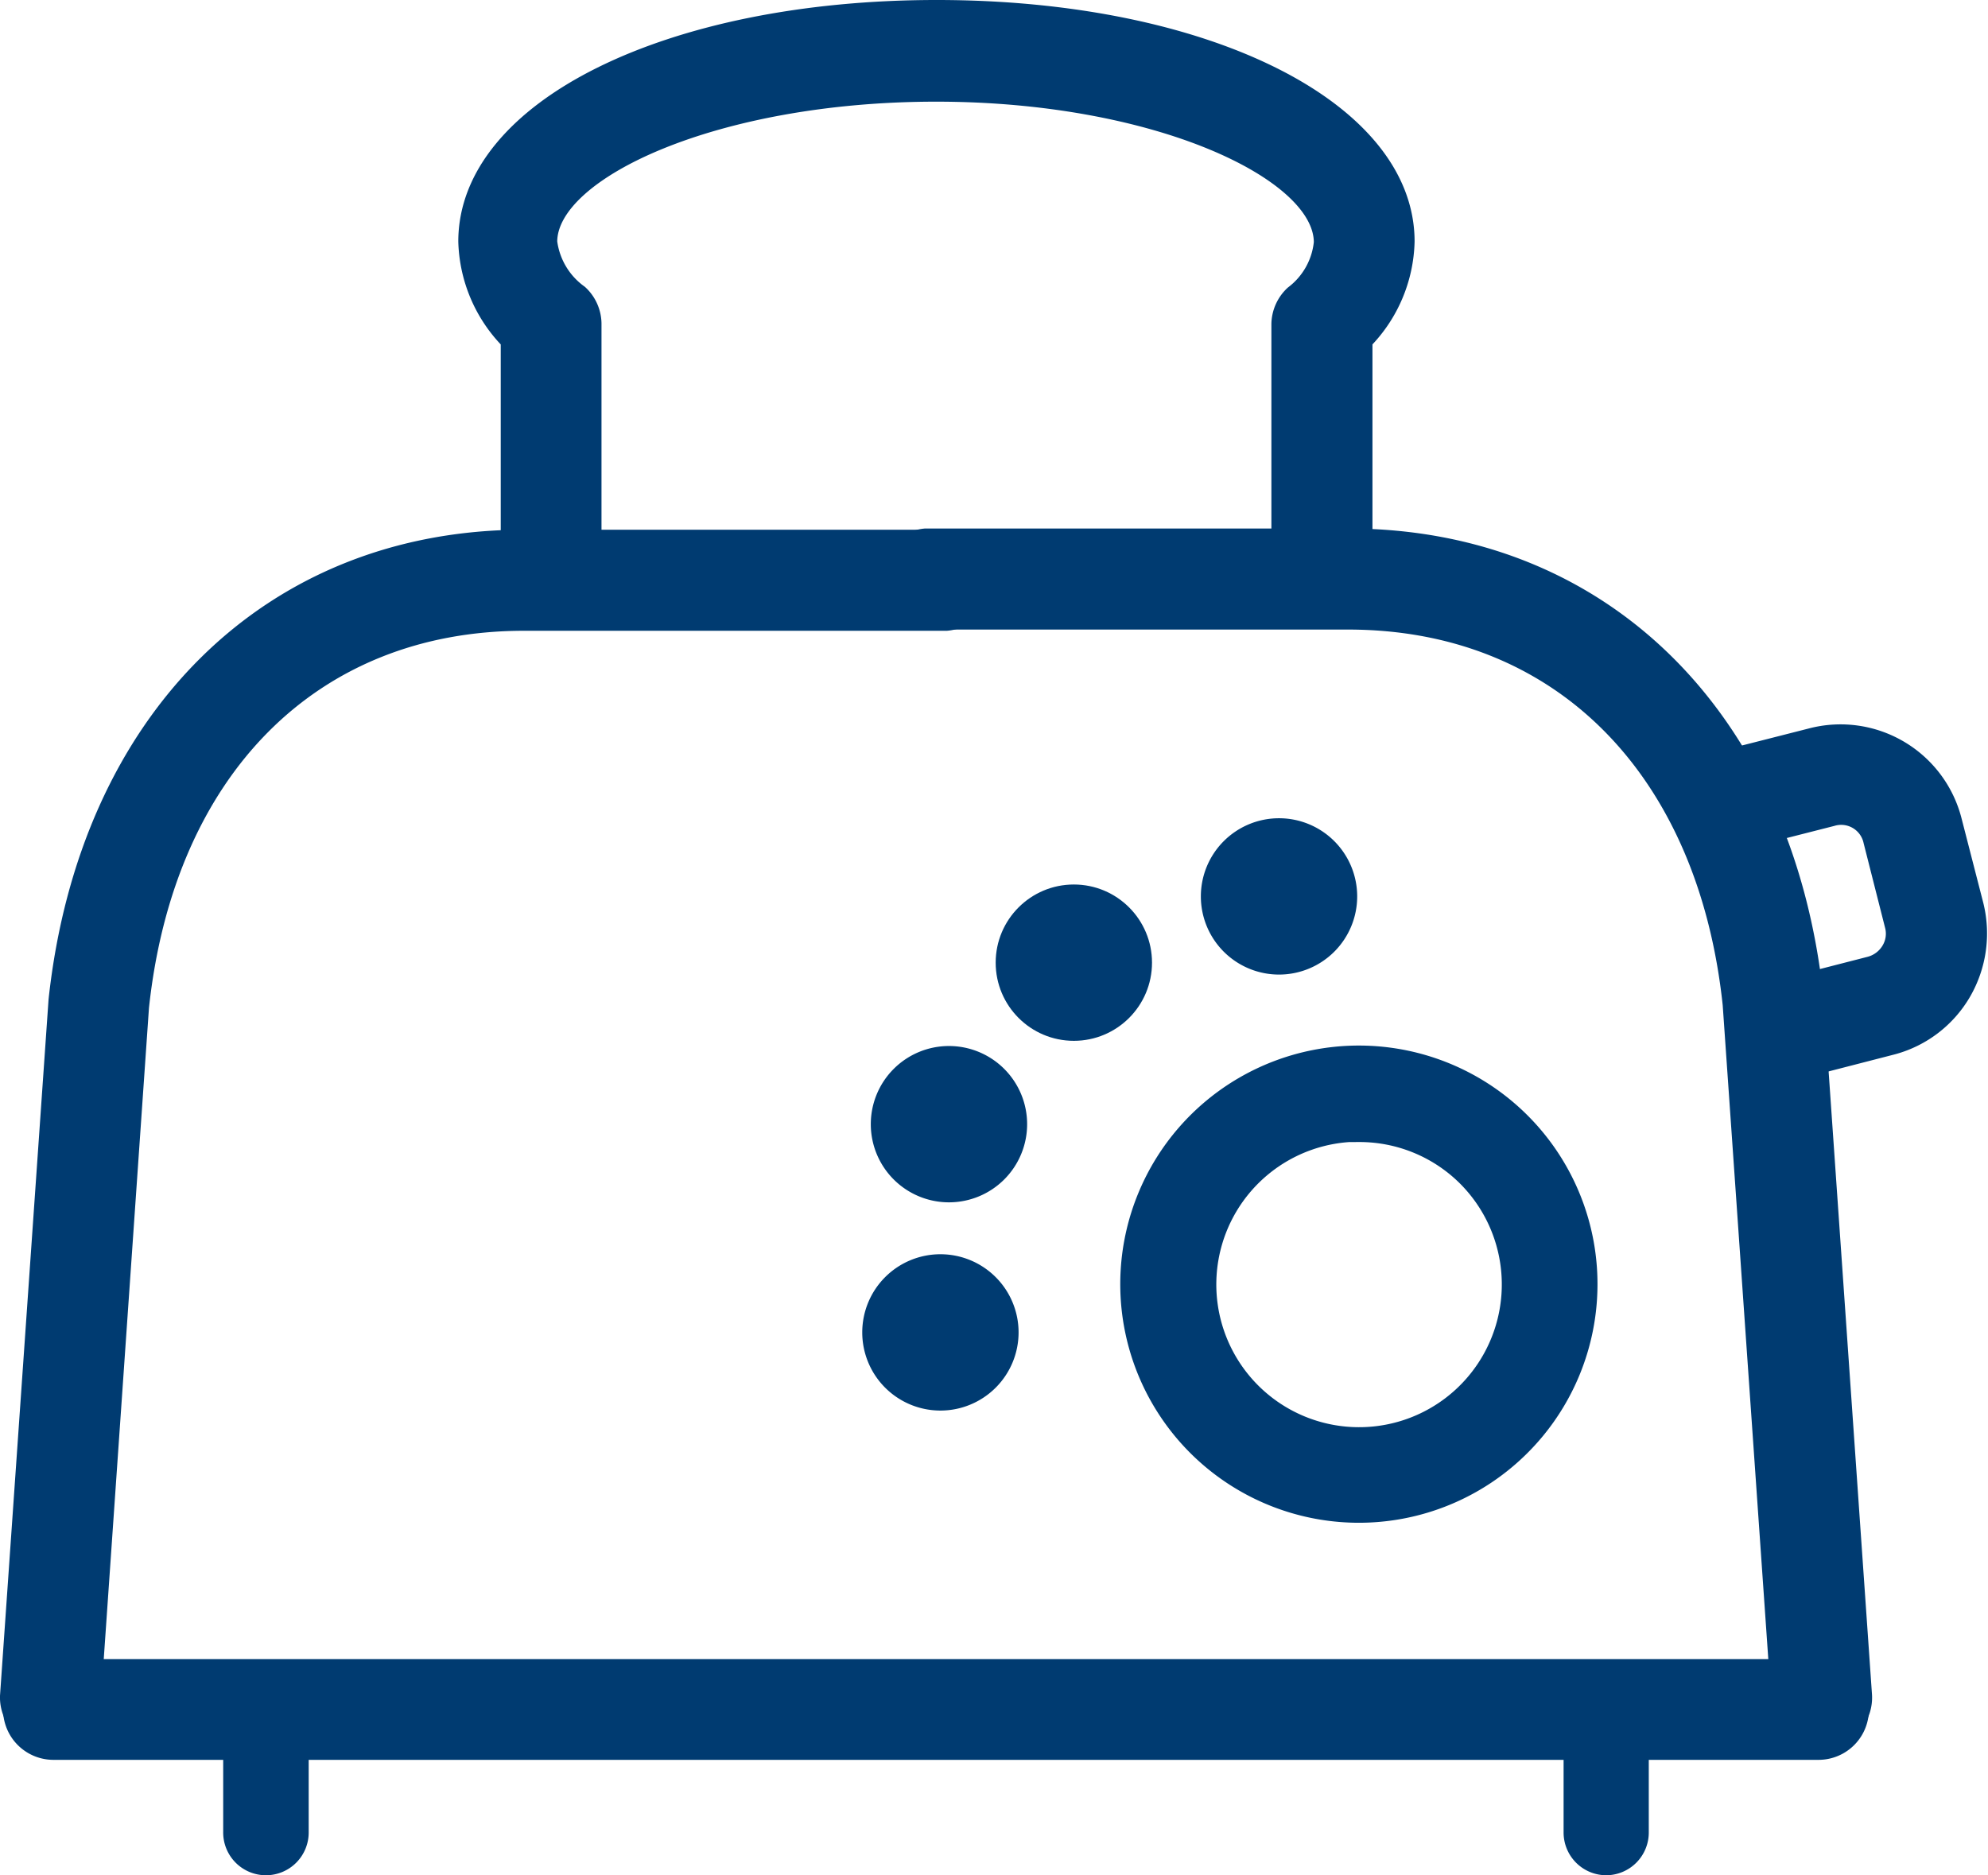
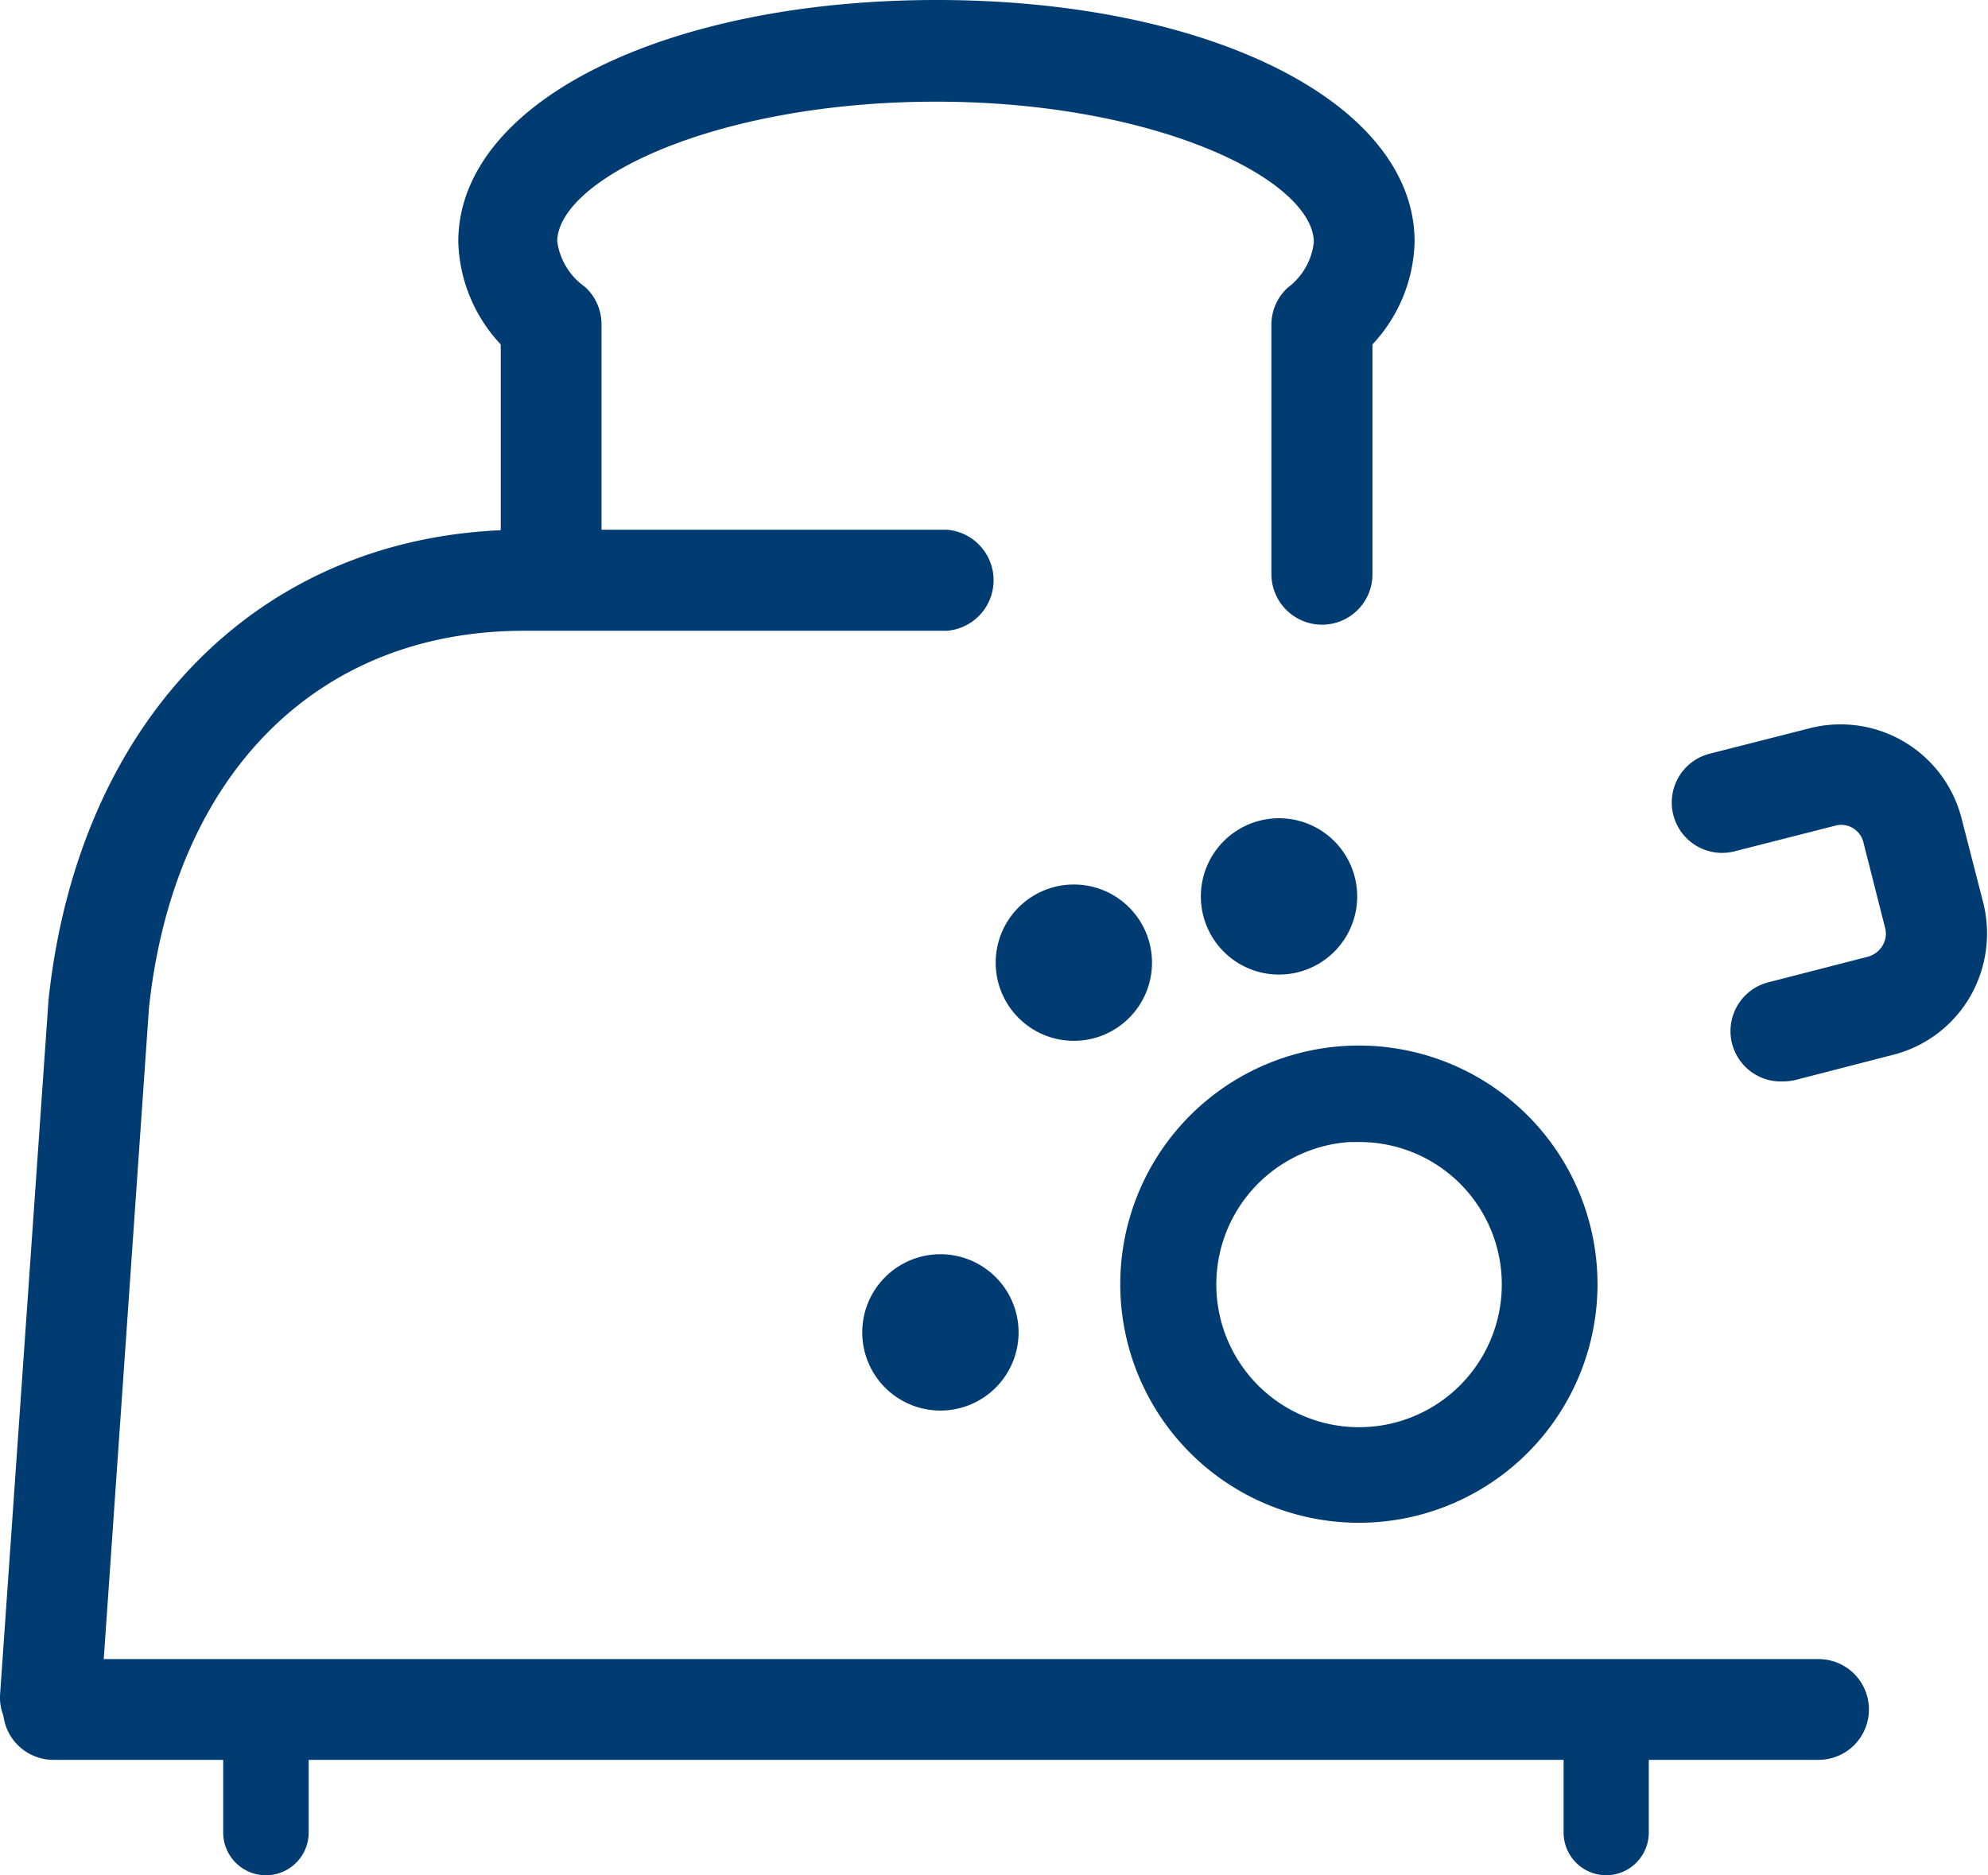
<svg xmlns="http://www.w3.org/2000/svg" viewBox="0 0 65.11 61.42">
  <defs>
    <style>.cls-1,.cls-2,.cls-3{fill:#003b71;}.cls-1,.cls-2{stroke:#003b71;stroke-miterlimit:10;}.cls-1{stroke-width:0.5px;}.cls-2{stroke-width:1.75px;}</style>
  </defs>
  <g id="Livello_2" data-name="Livello 2">
    <g id="Capa_1" data-name="Capa 1">
      <path class="cls-1" d="M1.65,57H1.56A1.41,1.41,0,0,1,.25,55.55l1.59-22.8c1-9.22,7-15.15,15.32-15.15H31a1.41,1.41,0,0,1,0,2.81H17.16c-6.91,0-11.7,4.82-12.53,12.58L3.05,55.74A1.41,1.41,0,0,1,1.65,57Z" />
-       <path class="cls-1" d="M59.66,57a1.41,1.41,0,0,1-1.4-1.3l-1.59-22.8c-.82-7.71-5.61-12.53-12.52-12.53H30.31a1.41,1.41,0,0,1,0-2.81H44.15c8.33,0,14.34,5.93,15.32,15.1l1.59,22.84A1.4,1.4,0,0,1,59.75,57Z" />
      <path class="cls-1" d="M59.56,57.39H1.75a1.4,1.4,0,1,1,0-2.8H59.56a1.4,1.4,0,1,1,0,2.8Z" />
      <path class="cls-2" d="M44.51,49A6.94,6.94,0,1,1,49.4,37.14h0A6.94,6.94,0,0,1,44.51,49Zm0-12.48a5.55,5.55,0,1,0,3.91,1.61h0A5.54,5.54,0,0,0,44.51,36.53Z" />
      <path class="cls-1" d="M58.39,35.17A1.4,1.4,0,0,1,58,32.41l3.23-.83a1.06,1.06,0,0,0,.64-.48,1,1,0,0,0,.11-.78l-.7-2.76a1,1,0,0,0-1.27-.75l-3.22.82a1.4,1.4,0,1,1-.7-2.71l3.22-.82A3.84,3.84,0,0,1,64,26.86l.71,2.76a3.89,3.89,0,0,1-.41,2.91A3.82,3.82,0,0,1,62,34.29l-3.22.83A1.49,1.49,0,0,1,58.39,35.17Z" />
      <path class="cls-1" d="M43.3,20.21a1.41,1.41,0,0,1-1.41-1.4v-8.2a1.4,1.4,0,0,1,.45-1,2.39,2.39,0,0,0,.94-1.67c0-2.29-5.4-4.86-12.62-4.86S18,5.62,18,7.92A2.43,2.43,0,0,0,19,9.59a1.4,1.4,0,0,1,.45,1v8.21a1.4,1.4,0,1,1-2.8,0V11.18a4.85,4.85,0,0,1-1.39-3.27c0-4.37,6.63-7.66,15.42-7.66S46.08,3.54,46.08,7.91a4.84,4.84,0,0,1-1.38,3.27v7.63A1.4,1.4,0,0,1,43.3,20.21Z" />
      <path class="cls-3" d="M8.71,61.42A1.4,1.4,0,0,1,7.31,60V56a1.4,1.4,0,1,1,2.8,0v4A1.4,1.4,0,0,1,8.71,61.42Z" />
      <path class="cls-3" d="M52.61,61.42a1.4,1.4,0,0,1-1.4-1.4V56A1.4,1.4,0,0,1,54,56v4A1.4,1.4,0,0,1,52.61,61.42Z" />
      <path class="cls-3" d="M41.89,26.8a2.56,2.56,0,1,0,2.56,2.56A2.56,2.56,0,0,0,41.89,26.8Z" />
      <circle class="cls-3" cx="35.17" cy="31.53" r="2.56" />
-       <path class="cls-3" d="M31.08,34.26a2.56,2.56,0,1,0,2.56,2.56A2.56,2.56,0,0,0,31.08,34.26Z" />
      <path class="cls-3" d="M30.81,41.08a2.56,2.56,0,1,0,2.55,2.56A2.56,2.56,0,0,0,30.81,41.08Z" />
    </g>
  </g>
</svg>